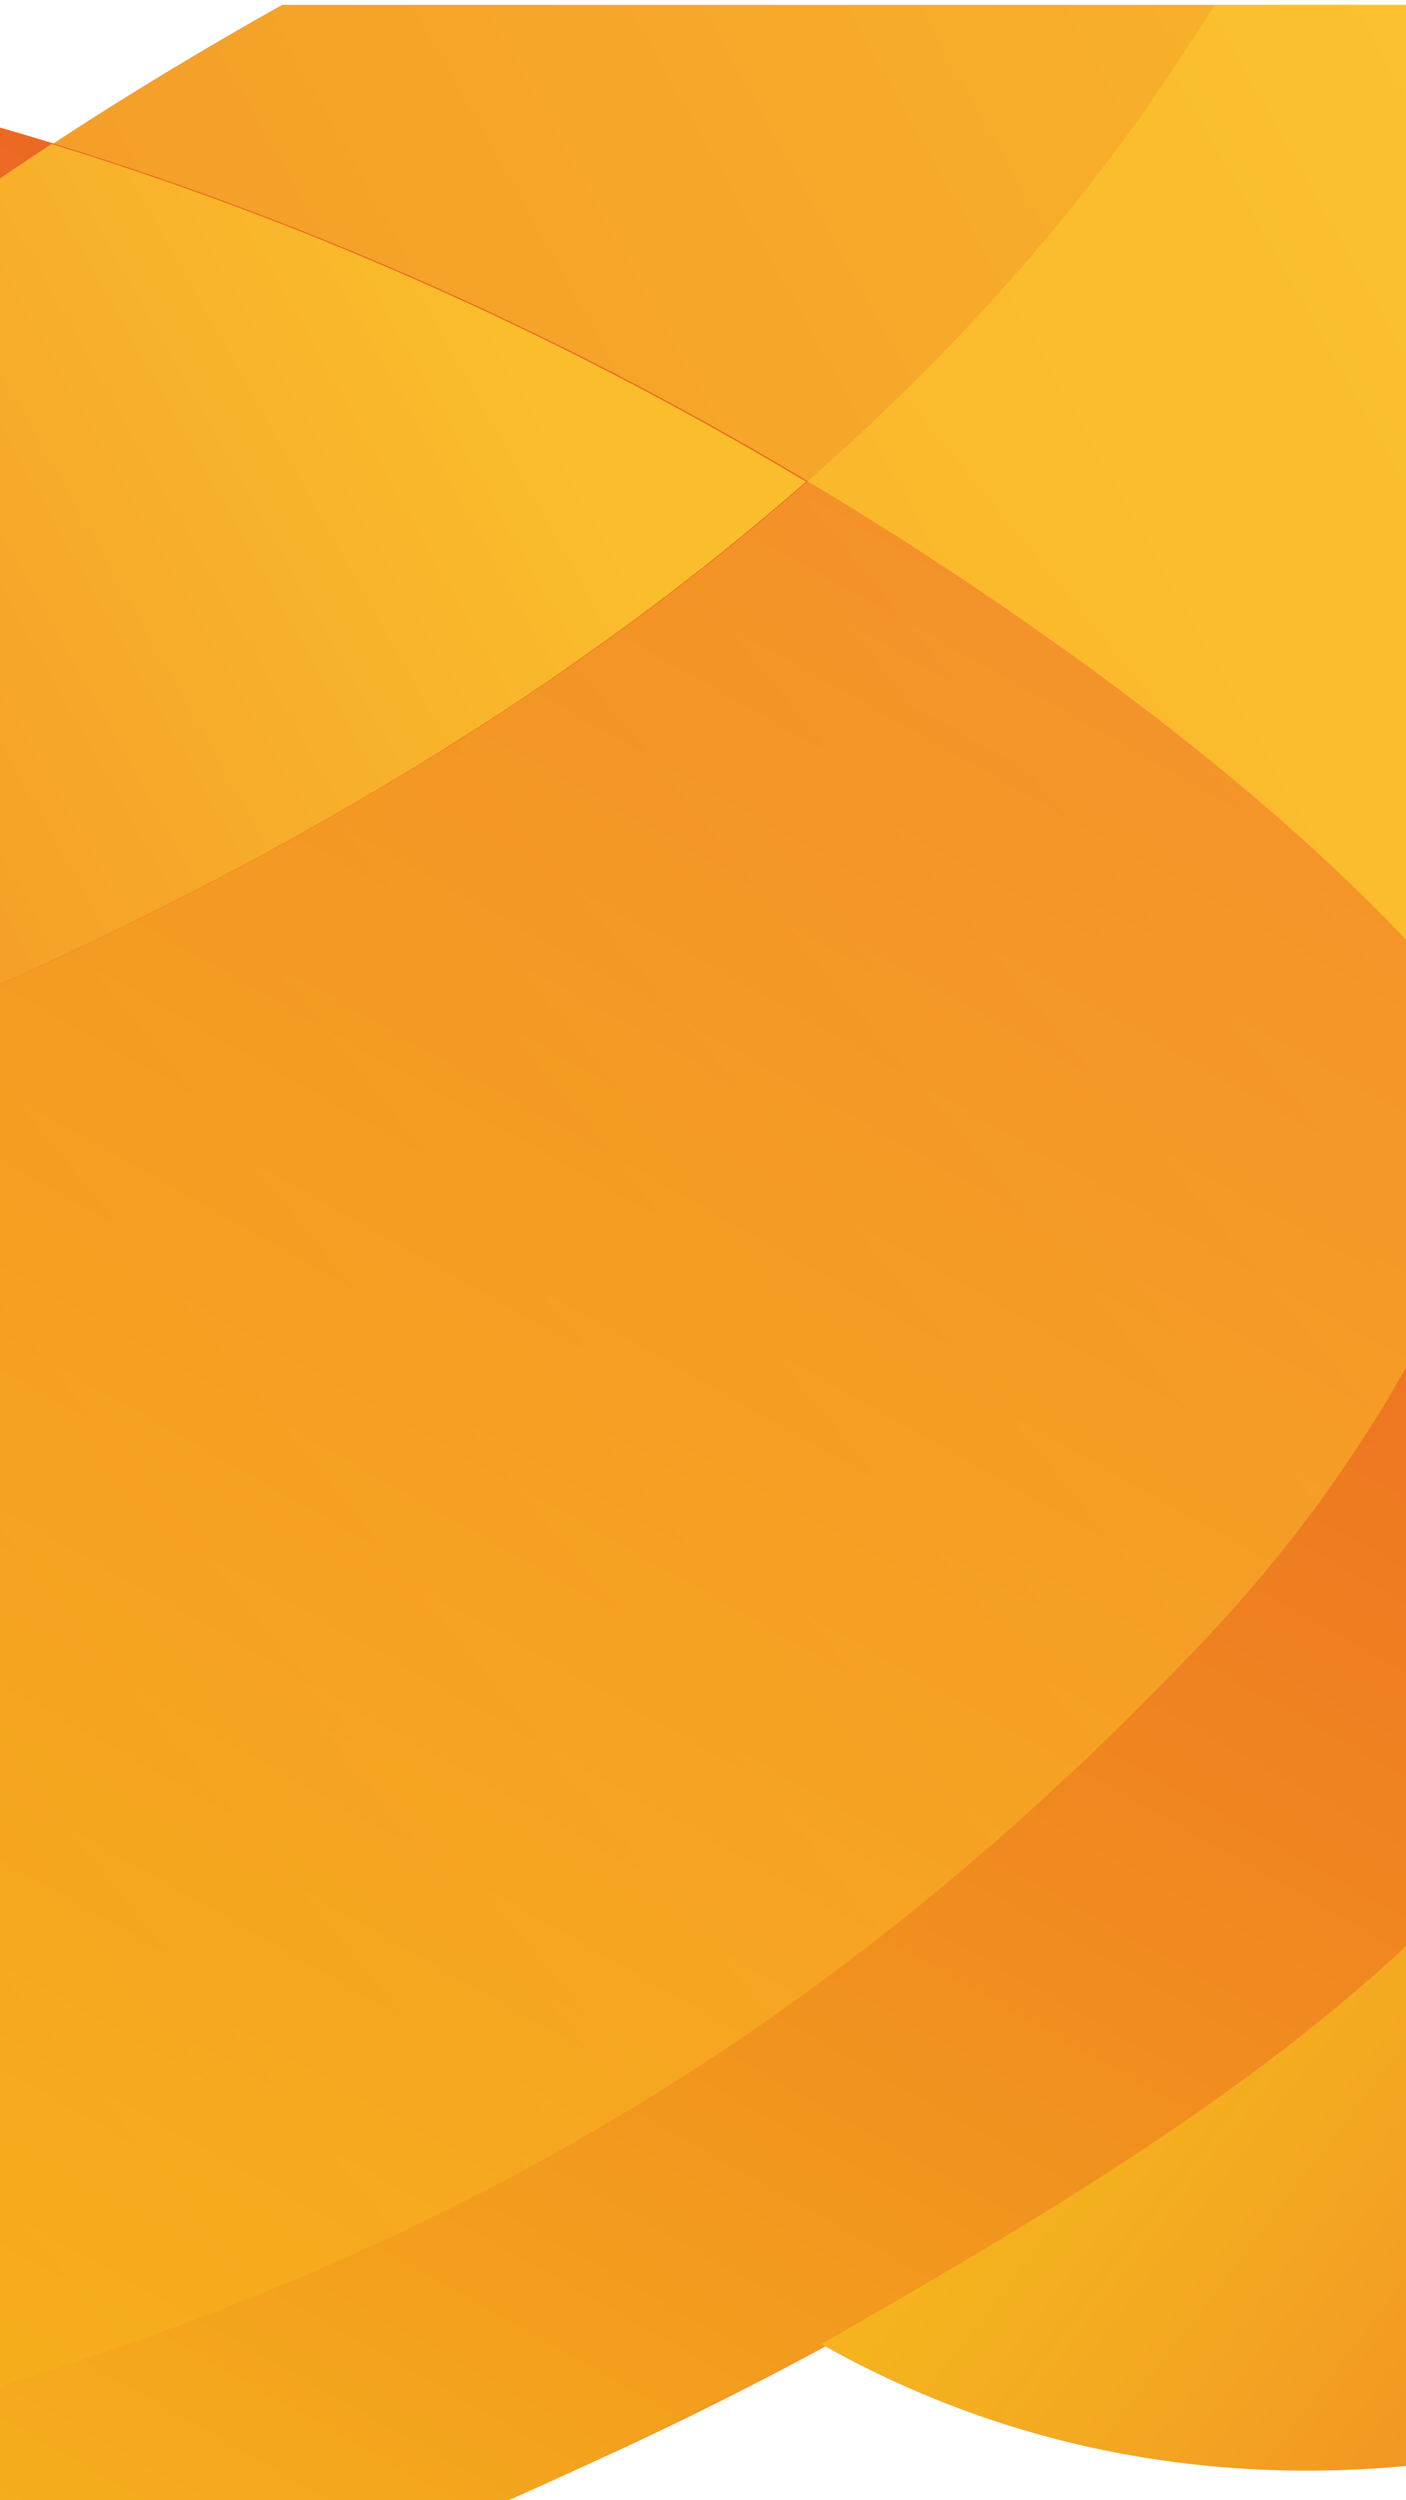
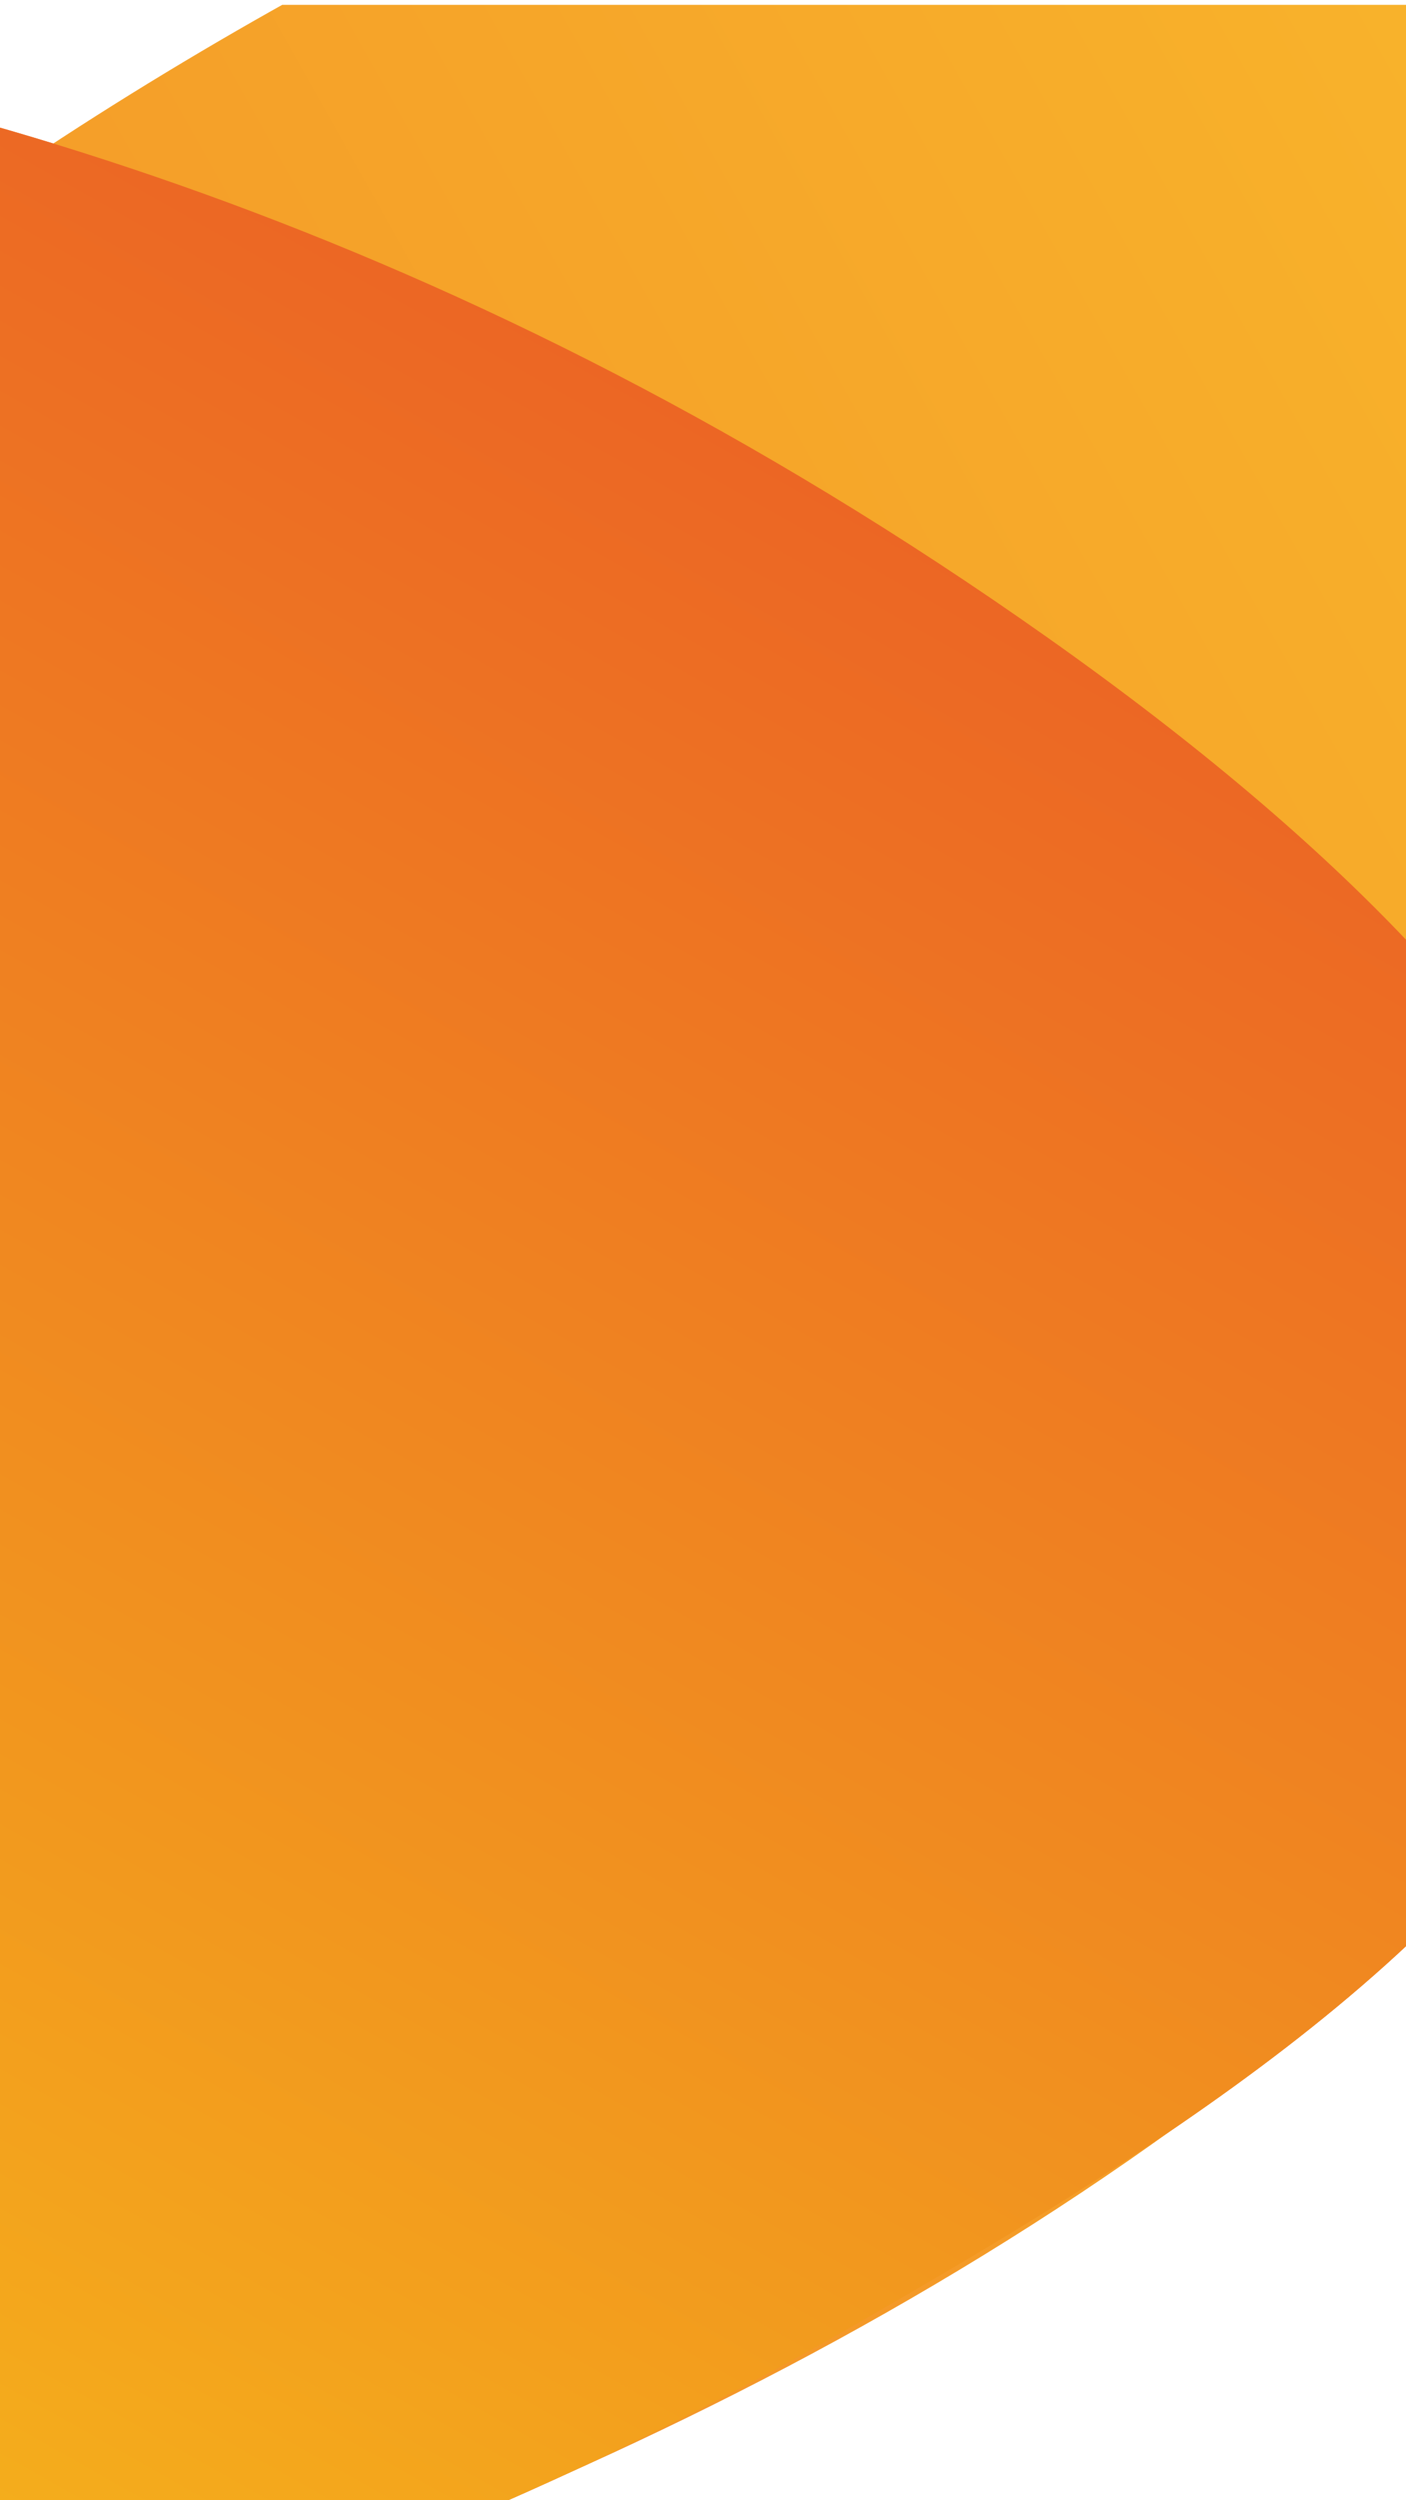
<svg xmlns="http://www.w3.org/2000/svg" xmlns:xlink="http://www.w3.org/1999/xlink" version="1.1" x="0px" y="0px" viewBox="0 0 3061.4 5442.5" style="enable-background:new 0 0 3061.4 5442.5;" xml:space="preserve">
  <style type="text/css"> .st0{clip-path:url(#SVGID_00000096050957237302635580000017687897311669340859_);} .st1{clip-path:url(#SVGID_00000013915229096047486050000006959417261370317711_);fill:url(#SVGID_00000099635679597383428230000002477235213526273470_);} .st2{clip-path:url(#SVGID_00000013915229096047486050000006959417261370317711_);fill:url(#SVGID_00000137852994039254658720000006705469536060397962_);} .st3{clip-path:url(#SVGID_00000013915229096047486050000006959417261370317711_);fill:url(#SVGID_00000092450940133291524540000000183558263776035471_);} .st4{clip-path:url(#SVGID_00000013915229096047486050000006959417261370317711_);fill:url(#SVGID_00000009589702543600899840000014604251702569822641_);} .st5{opacity:0.4;clip-path:url(#SVGID_00000013915229096047486050000006959417261370317711_);fill:url(#SVGID_00000116923159483130807130000015120434711180971955_);} .st6{clip-path:url(#SVGID_00000013915229096047486050000006959417261370317711_);fill:url(#SVGID_00000052813367307883649710000012536868217416408206_);} .st7{clip-path:url(#SVGID_00000013915229096047486050000006959417261370317711_);fill:none;} </style>
  <g id="Слой_1"> </g>
  <g id="Слой_2">
    <g>
      <defs>
        <rect id="SVGID_1_" x="0" y="10.3" width="3061.4" height="5442.5" />
      </defs>
      <clipPath id="SVGID_00000138540653825567743480000011145102391282241937_">
        <use xlink:href="#SVGID_1_" style="overflow:visible;" />
      </clipPath>
      <g style="clip-path:url(#SVGID_00000138540653825567743480000011145102391282241937_);">
        <defs>
          <rect id="SVGID_00000048473984876047854150000008154679372373756845_" x="-2587.1" y="10.5" width="9247" height="5442" />
        </defs>
        <clipPath id="SVGID_00000085232243684642717860000001799001706835620008_">
          <use xlink:href="#SVGID_00000048473984876047854150000008154679372373756845_" style="overflow:visible;" />
        </clipPath>
        <linearGradient id="SVGID_00000034081309678602241190000005857093866454464423_" gradientUnits="userSpaceOnUse" x1="-1869.786" y1="5997.114" x2="1179.537" y2="593.455">
          <stop offset="0" style="stop-color:#EB5A44" />
          <stop offset="1" style="stop-color:#F4994C" />
        </linearGradient>
        <path style="clip-path:url(#SVGID_00000085232243684642717860000001799001706835620008_);fill:url(#SVGID_00000034081309678602241190000005857093866454464423_);" d=" M-2587.1,73.2c0,0,2317.6-487.9,4867.4,1314.2c2622.1,1853.3,787.1,2979.4-428.9,3679.1 C-289.1,6298.2-2587.1,6199.8-2587.1,6199.8V73.2z" />
        <linearGradient id="SVGID_00000154395756128855163790000012603769959625302453_" gradientUnits="userSpaceOnUse" x1="-1484.285" y1="4069.227" x2="5119.253" y2="363.444">
          <stop offset="0" style="stop-color:#F18726" />
          <stop offset="1" style="stop-color:#FABE2C" />
        </linearGradient>
        <path style="clip-path:url(#SVGID_00000085232243684642717860000001799001706835620008_);fill:url(#SVGID_00000154395756128855163790000012603769959625302453_);" d=" M-2386.4,3602.8C-1261-698,4735.7-1311.9,4735.7-1311.9h448.6c0,0,109.4,2791.9-1495.1,4864.5 C1945.9,5804.4-1507,6152.6-1507,6152.6l-840.1,82.6l-39.3-2691.5" />
        <linearGradient id="SVGID_00000050655185873688220830000010263728653995169938_" gradientUnits="userSpaceOnUse" x1="1072.122" y1="3638.291" x2="4503.161" y2="6251.861">
          <stop offset="0" style="stop-color:#F7C219" />
          <stop offset="0.156" style="stop-color:#F6BF1A" />
          <stop offset="0.324" style="stop-color:#F5B61D" />
          <stop offset="0.497" style="stop-color:#F3A621" />
          <stop offset="0.674" style="stop-color:#F08E24" />
          <stop offset="0.852" style="stop-color:#EC6E26" />
          <stop offset="0.953" style="stop-color:#EA5626" />
        </linearGradient>
-         <path style="clip-path:url(#SVGID_00000085232243684642717860000001799001706835620008_);fill:url(#SVGID_00000050655185873688220830000010263728653995169938_);" d=" M492.6,3473.1c0,0,2342.7-136.9,2913.3,1274.7c174.2,431.1,174.2,506.7,174.2,506.7S1566.8,6077.9,492.6,3473.1z" />
        <linearGradient id="SVGID_00000163042147921395961340000017223293656521464727_" gradientUnits="userSpaceOnUse" x1="-1869.786" y1="5997.114" x2="1821.279" y2="-543.767">
          <stop offset="0" style="stop-color:#F7C219" />
          <stop offset="0.953" style="stop-color:#EA5626" />
        </linearGradient>
        <path style="clip-path:url(#SVGID_00000085232243684642717860000001799001706835620008_);fill:url(#SVGID_00000163042147921395961340000017223293656521464727_);" d=" M-2587.1,73.2c0,0,2317.6-487.9,4867.4,1314.2c2622.1,1853.3,787.1,2979.4-428.9,3679.1 C-289.1,6298.2-2587.1,6199.8-2587.1,6199.8V73.2z" />
        <linearGradient id="SVGID_00000062159230983574561340000017604854128950857662_" gradientUnits="userSpaceOnUse" x1="2559.893" y1="1328.12" x2="-1731.471" y2="4857.531">
          <stop offset="1.250326e-03" style="stop-color:#FFD731" />
          <stop offset="1" style="stop-color:#F8AA16" />
        </linearGradient>
-         <path style="opacity:0.4;clip-path:url(#SVGID_00000085232243684642717860000001799001706835620008_);fill:url(#SVGID_00000062159230983574561340000017604854128950857662_);" d=" M-2001.9,2784.6c0,0,3309.9-578.4,4645.8-2774.1h529.9c0,0,890.6,2036.3-552.6,3561.1C1154.4,5121.2-316.4,5304.9-2110.7,5682.6 V2808.2L-2001.9,2784.6z" />
        <linearGradient id="SVGID_00000026880548903596610340000015162111891180489386_" gradientUnits="userSpaceOnUse" x1="-1605.896" y1="2180.502" x2="1117.855" y2="651.983">
          <stop offset="0" style="stop-color:#F18726" />
          <stop offset="1" style="stop-color:#FABE2C" />
        </linearGradient>
-         <path style="clip-path:url(#SVGID_00000085232243684642717860000001799001706835620008_);fill:url(#SVGID_00000026880548903596610340000015162111891180489386_);" d=" M-2005.5,2785.6l-105.2,22.9c487.6-1090.1,1312-1898.3,2223-2495.1C623.3,470.2,1179.2,704,1755,1048.5 C217.4,2397.1-2005.5,2785.6-2005.5,2785.6z" />
        <rect x="-2033.6" y="13" style="clip-path:url(#SVGID_00000085232243684642717860000001799001706835620008_);fill:none;" width="9247" height="5439.5" />
      </g>
    </g>
  </g>
</svg>